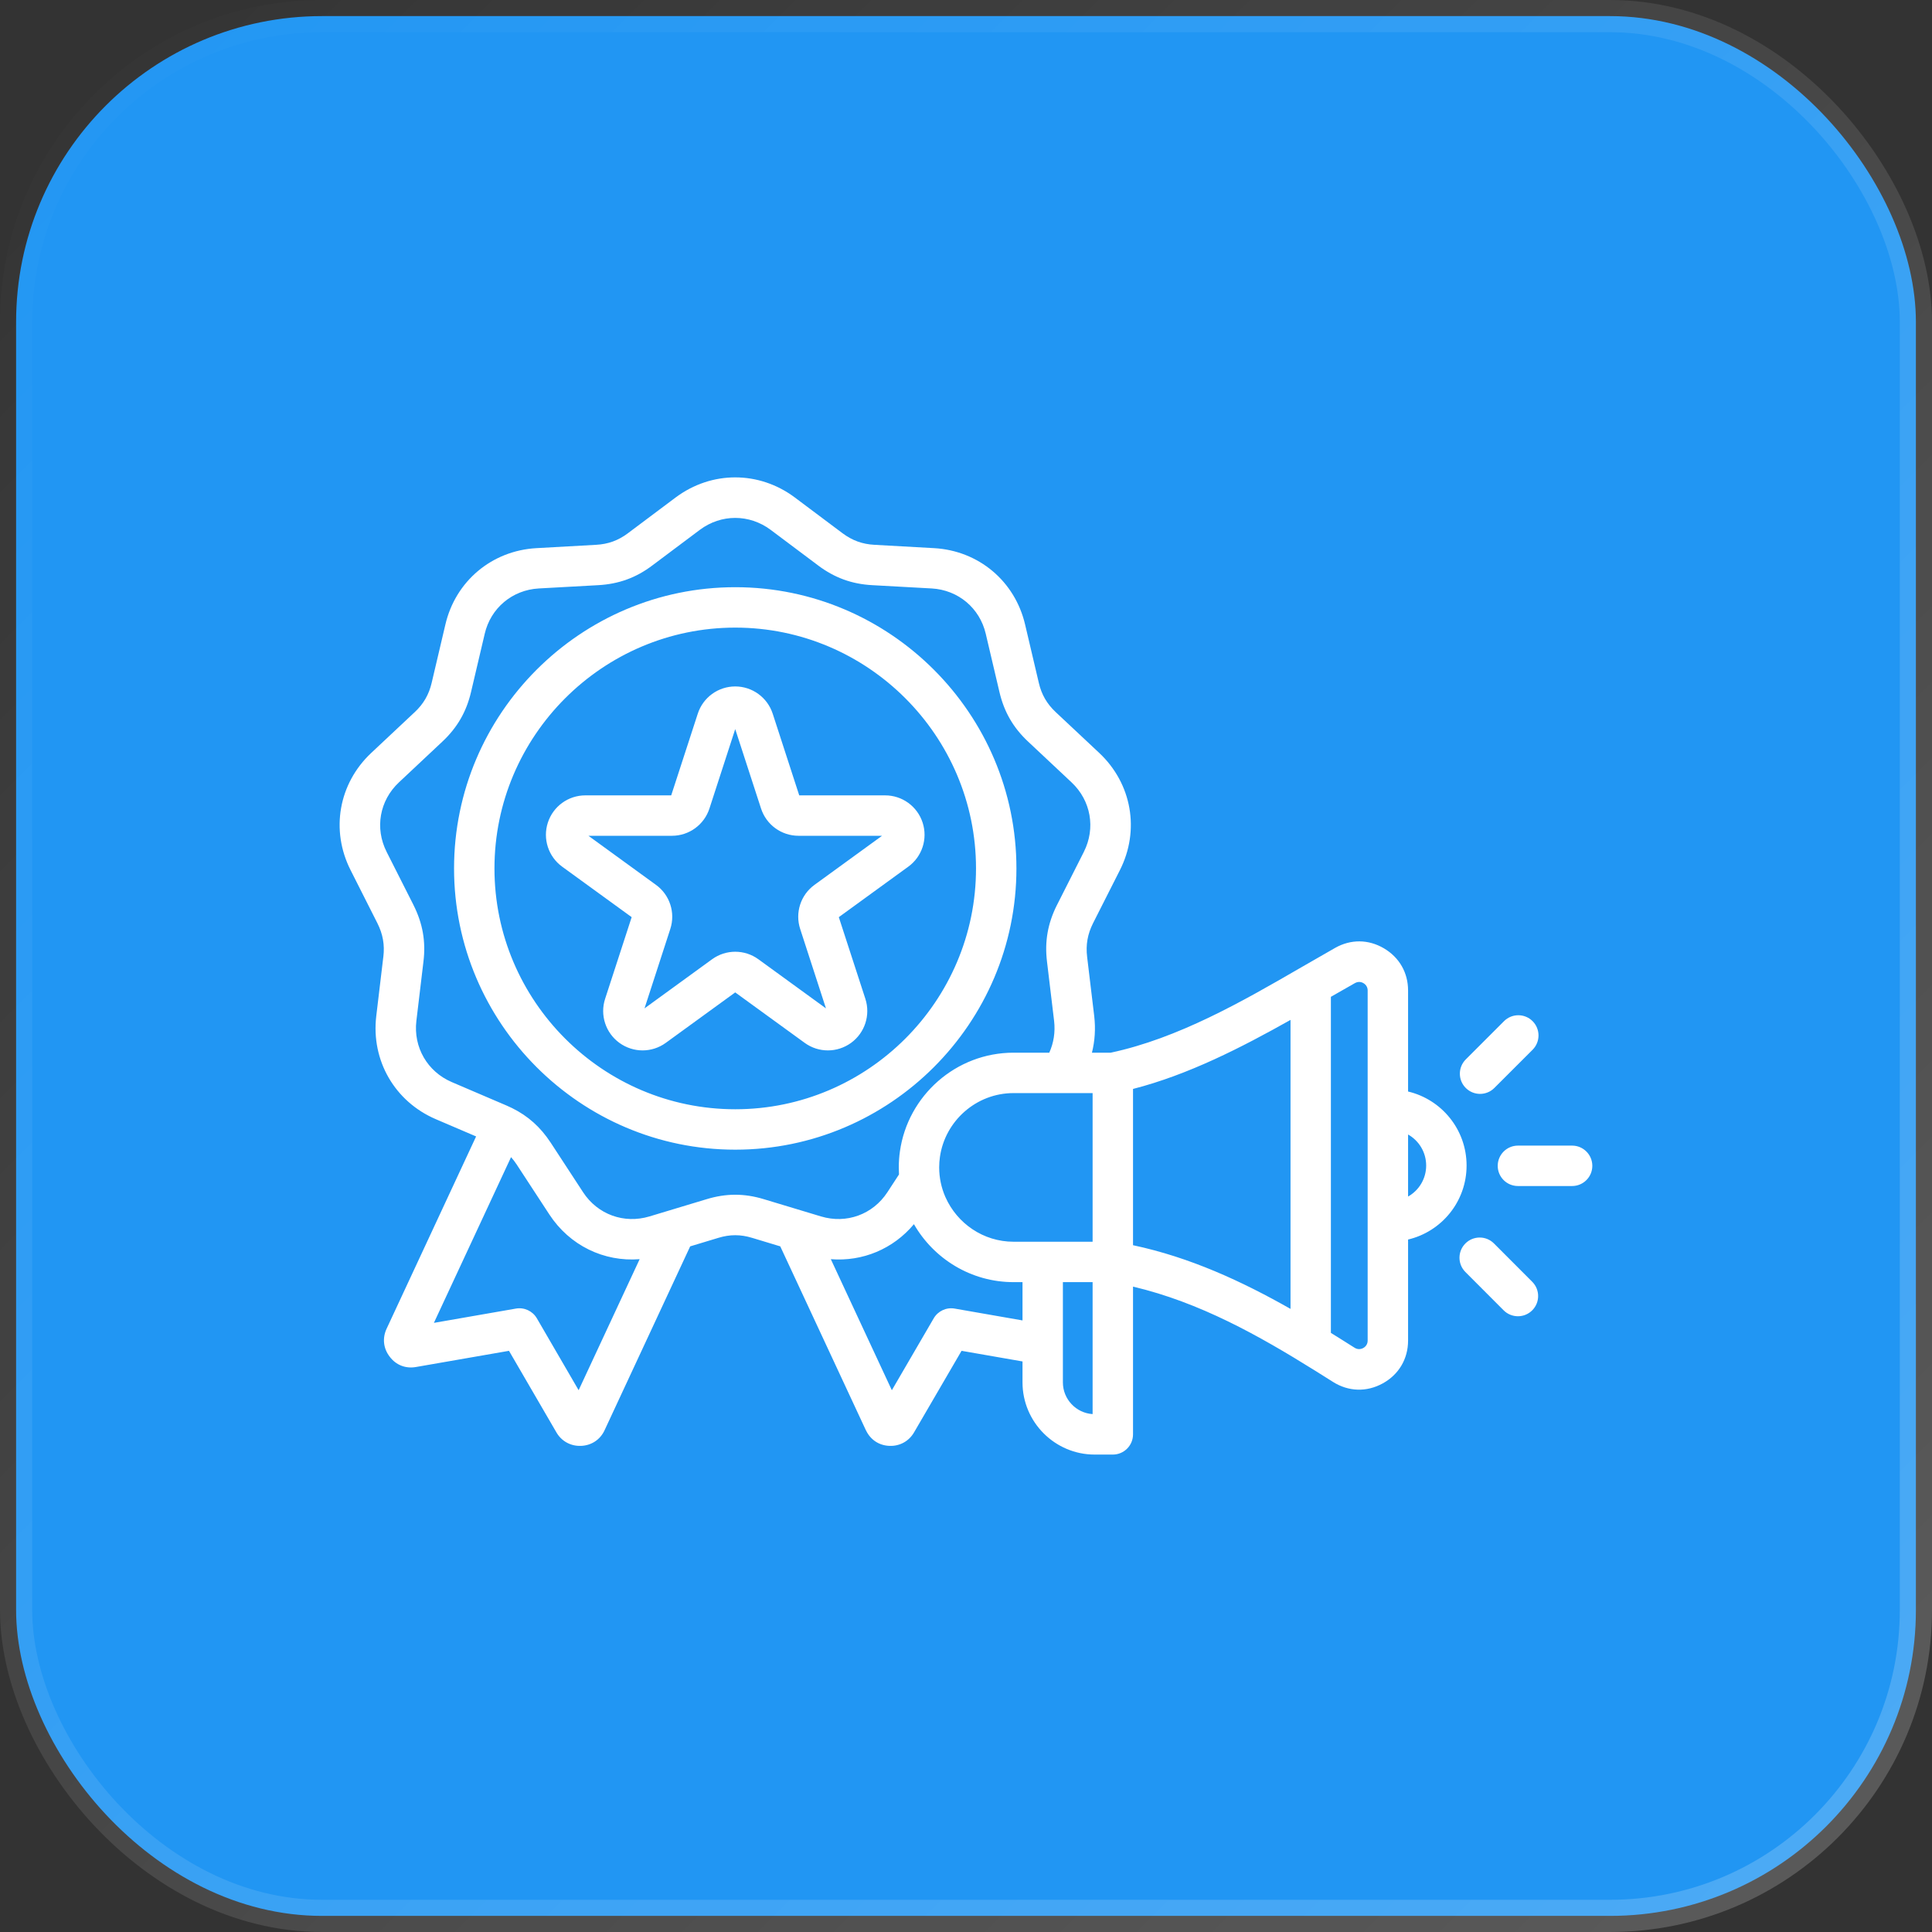
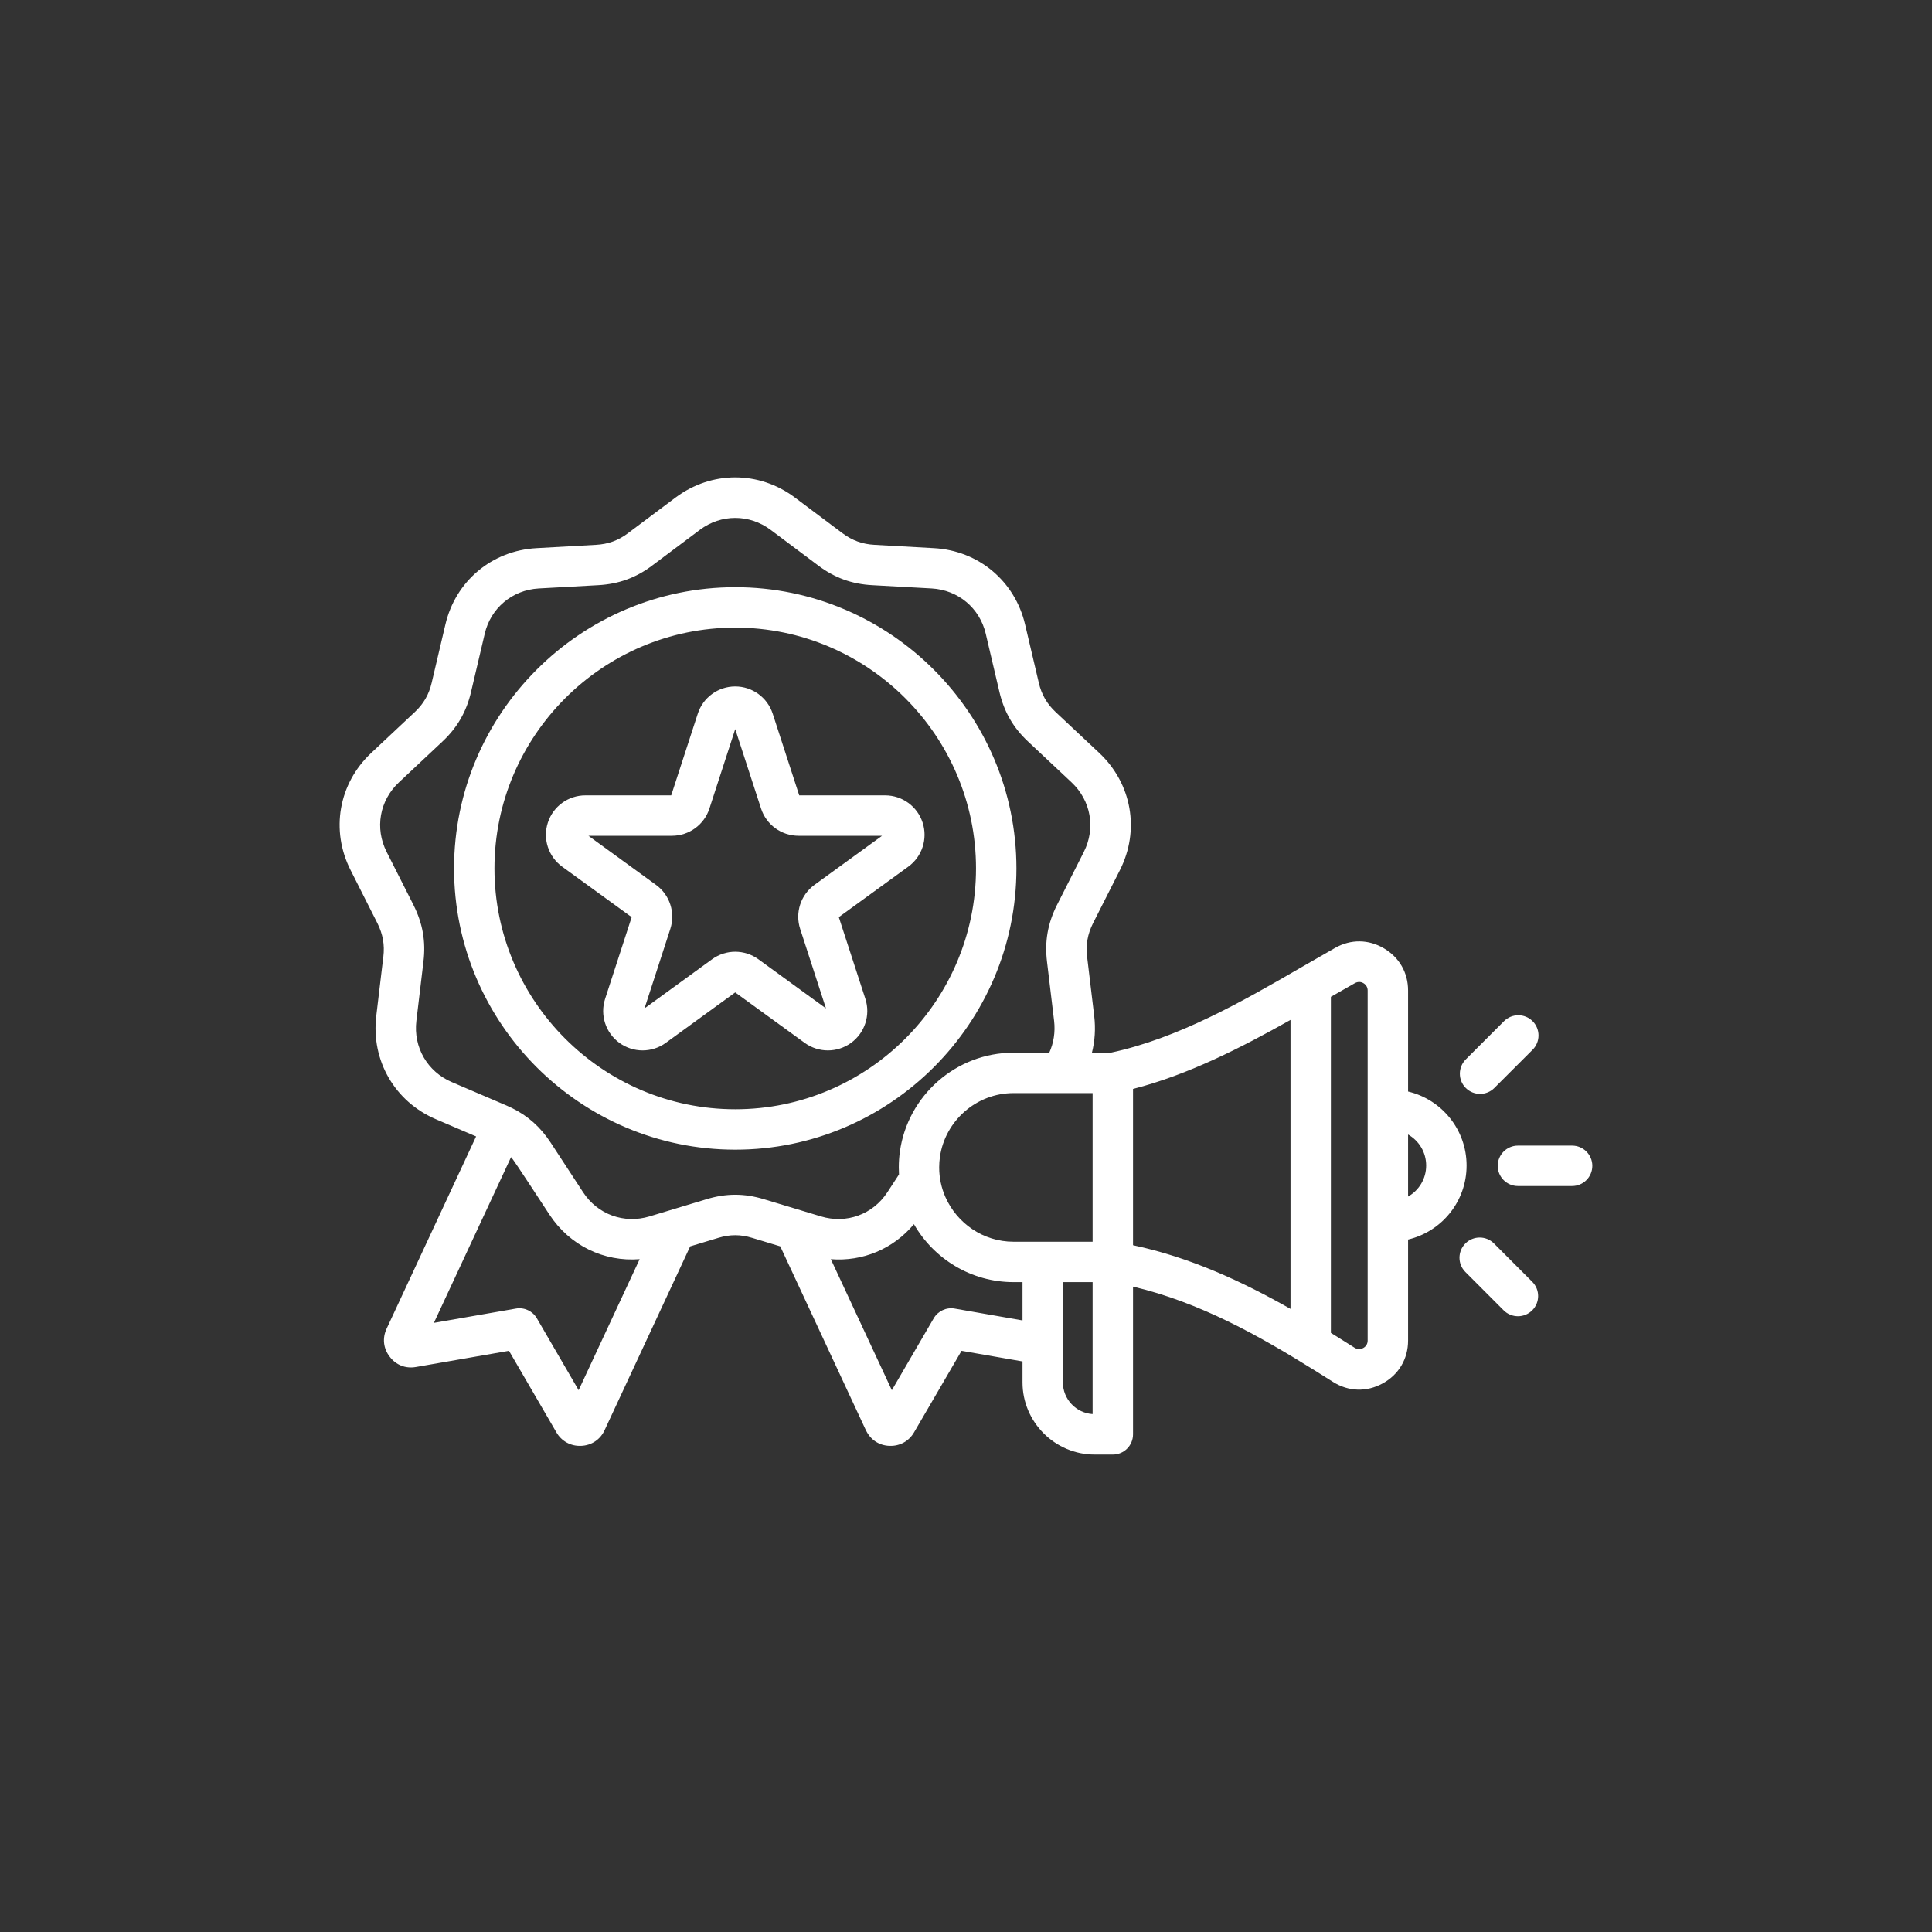
<svg xmlns="http://www.w3.org/2000/svg" width="60" height="60" viewBox="0 0 60 60" fill="none">
  <rect x="0" y="0" width="60" height="60" fill="#333333" stroke="none" />
-   <rect x="0.5" y="0.5" width="59" height="59" rx="9.5" fill="#2196F3" stroke="url(#paint0_linear_3607_13241)" />
-   <path fill-rule="evenodd" clip-rule="evenodd" d="M14.786 35.293L13.536 34.758C12.259 34.211 11.522 32.934 11.685 31.557L11.685 31.556L11.904 29.719C11.905 29.718 11.905 29.718 11.905 29.717C11.951 29.342 11.89 29.01 11.722 28.674C11.722 28.674 10.888 27.024 10.889 27.025C10.26 25.786 10.515 24.334 11.529 23.383L12.877 22.118L12.879 22.117C13.154 21.859 13.322 21.568 13.407 21.202L13.407 21.201C13.407 21.201 13.831 19.398 13.831 19.399C14.145 18.048 15.275 17.1 16.661 17.023H16.662L18.508 16.92C18.885 16.9 19.202 16.785 19.501 16.56C19.501 16.56 19.502 16.56 19.502 16.559L20.983 15.449L20.985 15.448C22.098 14.618 23.569 14.618 24.682 15.448L24.683 15.449L26.164 16.559C26.466 16.785 26.781 16.9 27.159 16.92L29.005 17.023H29.006C30.392 17.1 31.521 18.048 31.836 19.398L32.26 21.201L32.26 21.202C32.345 21.568 32.512 21.859 32.788 22.117L32.789 22.118L34.138 23.383C35.151 24.334 35.407 25.786 34.779 27.024L33.944 28.674C33.776 29.01 33.716 29.342 33.762 29.717C33.762 29.718 33.762 29.718 33.762 29.719L33.982 31.556L33.982 31.557C34.028 31.948 34.002 32.331 33.911 32.692C34.124 32.692 34.403 32.692 34.495 32.692C36.584 32.247 38.579 31.103 40.359 30.072C40.369 30.065 41.465 29.437 41.465 29.437C41.952 29.163 42.498 29.169 42.977 29.45C43.456 29.731 43.729 30.206 43.729 30.76V33.898C44.771 34.144 45.546 35.08 45.546 36.197C45.546 37.314 44.771 38.249 43.729 38.495V41.633C43.729 42.203 43.439 42.691 42.94 42.964C42.442 43.237 41.88 43.221 41.398 42.917L41.397 42.916L41.397 42.916C41.209 42.798 41.02 42.678 40.83 42.56C39.101 41.482 37.265 40.447 35.187 39.957V44.545C35.187 44.892 34.906 45.173 34.56 45.173H33.995C32.762 45.173 31.755 44.165 31.755 42.932V42.281L29.862 41.951C29.862 41.951 28.392 44.475 28.39 44.478C28.233 44.754 27.948 44.915 27.624 44.903C27.302 44.891 27.036 44.718 26.893 44.42C26.892 44.418 26.89 44.416 26.889 44.414L24.232 38.707L23.362 38.444C23.361 38.444 23.36 38.443 23.358 38.443C23.002 38.333 22.665 38.333 22.308 38.443C22.307 38.443 22.306 38.444 22.305 38.444L21.434 38.707C20.904 39.845 18.779 44.409 18.78 44.408C18.645 44.708 18.369 44.891 18.043 44.903C17.72 44.915 17.435 44.755 17.278 44.481L15.807 41.951L12.922 42.453C12.597 42.512 12.297 42.392 12.104 42.135C11.906 41.881 11.867 41.559 12.009 41.259L14.786 35.293ZM32.586 32.692C32.722 32.393 32.777 32.054 32.736 31.704L32.516 29.868C32.439 29.236 32.539 28.678 32.822 28.112C32.823 28.111 32.823 28.11 32.824 28.109L33.659 26.458L33.659 26.457C34.032 25.723 33.88 24.862 33.279 24.298L31.931 23.033C31.465 22.598 31.182 22.105 31.038 21.488L30.614 19.685L30.614 19.684C30.427 18.883 29.757 18.322 28.936 18.275L27.09 18.173C26.453 18.139 25.921 17.944 25.412 17.564L25.412 17.563L23.932 16.454L23.931 16.453C23.269 15.961 22.396 15.961 21.735 16.454L20.255 17.563C19.75 17.944 19.214 18.138 18.577 18.173L16.731 18.275C15.909 18.322 15.239 18.883 15.053 19.684L15.053 19.685L14.629 21.488C14.485 22.105 14.201 22.598 13.736 23.033L12.388 24.298C11.787 24.862 11.635 25.723 12.008 26.457L12.008 26.458L12.843 28.109C12.844 28.11 12.844 28.111 12.844 28.112C13.127 28.678 13.228 29.236 13.15 29.868L12.931 31.704C12.834 32.522 13.272 33.28 14.03 33.605C14.03 33.605 15.724 34.33 15.726 34.331C15.787 34.357 15.846 34.384 15.904 34.413C16.401 34.659 16.784 35.003 17.097 35.479L17.098 35.48L18.109 37.027C18.561 37.718 19.381 38.015 20.171 37.777L21.941 37.243C22.548 37.057 23.119 37.057 23.726 37.243L25.496 37.777C26.286 38.015 27.106 37.718 27.558 37.027L27.919 36.474C27.915 36.401 27.913 36.328 27.913 36.255C27.913 36.086 27.924 35.919 27.948 35.756C28.192 34.031 29.684 32.692 31.476 32.692H32.586ZM28.383 38.018C27.738 38.789 26.787 39.184 25.802 39.105C26.368 40.321 27.23 42.173 27.697 43.175L28.997 40.942C29.129 40.715 29.389 40.594 29.647 40.639L31.755 41.007V39.818H31.476C30.156 39.818 28.998 39.091 28.383 38.018ZM19.865 39.105C18.757 39.193 17.692 38.683 17.059 37.714L16.048 36.168C15.993 36.084 15.934 36.007 15.871 35.936L13.475 41.083L16.023 40.639C16.281 40.594 16.541 40.715 16.673 40.942L17.97 43.174L19.865 39.105ZM33.932 33.947H31.476C30.315 33.947 29.348 34.815 29.19 35.932C29.175 36.037 29.167 36.145 29.167 36.255C29.167 36.578 29.235 36.886 29.356 37.166C29.358 37.171 29.361 37.176 29.363 37.181C29.723 37.992 30.535 38.563 31.476 38.563H33.932V33.947ZM40.078 31.674C38.555 32.531 36.902 33.379 35.187 33.818V38.671C36.957 39.047 38.565 39.79 40.078 40.649V31.674ZM42.474 41.633V30.76C42.474 30.664 42.426 30.581 42.342 30.532C42.259 30.483 42.164 30.484 42.08 30.531L42.079 30.531C41.836 30.669 41.587 30.811 41.332 30.957V41.394C41.441 41.461 41.549 41.529 41.656 41.596C41.794 41.683 41.931 41.769 42.067 41.855L42.067 41.855C42.152 41.909 42.25 41.911 42.337 41.864C42.424 41.816 42.474 41.732 42.474 41.633ZM43.729 37.16C44.065 36.97 44.291 36.61 44.291 36.197C44.291 35.783 44.065 35.423 43.729 35.233V37.16ZM33.009 39.818V42.932C33.009 43.454 33.419 43.883 33.932 43.916V39.818H33.009ZM22.835 35.704C18.025 35.704 14.101 31.78 14.101 26.97C14.101 22.16 18.025 18.236 22.835 18.236C27.641 18.236 31.566 22.16 31.566 26.97C31.566 31.78 27.641 35.704 22.835 35.704ZM22.835 34.449C26.951 34.449 30.311 31.089 30.311 26.97C30.311 22.851 26.951 19.491 22.835 19.491C18.716 19.491 15.356 22.851 15.356 26.97C15.356 31.089 18.716 34.449 22.835 34.449ZM20.845 24.701L21.67 22.164C21.833 21.66 22.303 21.318 22.833 21.318C23.363 21.318 23.833 21.66 23.997 22.164L24.821 24.701H27.489C28.019 24.701 28.489 25.042 28.653 25.547C28.817 26.051 28.637 26.603 28.208 26.915L26.05 28.483L26.875 31.02C27.038 31.524 26.859 32.076 26.43 32.388C26.001 32.699 25.42 32.699 24.992 32.388L22.833 30.82L20.675 32.388C20.246 32.699 19.666 32.699 19.237 32.388C18.808 32.076 18.628 31.524 18.792 31.02L19.617 28.483L17.458 26.915C17.03 26.603 16.85 26.051 17.014 25.547C17.178 25.042 17.648 24.701 18.178 24.701H20.845ZM18.274 25.956L20.373 27.481C20.802 27.792 20.981 28.345 20.817 28.849L20.016 31.316L22.114 29.791C22.543 29.479 23.124 29.479 23.553 29.791L25.651 31.316L24.85 28.849C24.686 28.345 24.865 27.792 25.294 27.481L27.393 25.956H24.799C24.269 25.956 23.799 25.615 23.635 25.11L22.833 22.643L22.032 25.11C21.868 25.615 21.398 25.956 20.868 25.956H18.274ZM46.408 33.788C46.163 34.033 45.766 34.033 45.521 33.788C45.276 33.544 45.276 33.146 45.521 32.901L46.709 31.713C46.954 31.468 47.351 31.468 47.596 31.713C47.841 31.958 47.841 32.356 47.596 32.601L46.408 33.788ZM45.509 39.503C45.264 39.258 45.265 38.861 45.51 38.616C45.755 38.371 46.153 38.372 46.397 38.617L47.585 39.807C47.83 40.052 47.829 40.45 47.584 40.694C47.339 40.939 46.941 40.938 46.697 40.693L45.509 39.503ZM47.141 36.833C46.794 36.833 46.513 36.552 46.513 36.206C46.513 35.86 46.794 35.578 47.141 35.578H48.824C49.17 35.578 49.451 35.86 49.451 36.206C49.451 36.552 49.17 36.833 48.824 36.833H47.141Z" fill="white" />
+   <path fill-rule="evenodd" clip-rule="evenodd" d="M14.786 35.293L13.536 34.758C12.259 34.211 11.522 32.934 11.685 31.557L11.685 31.556L11.904 29.719C11.905 29.718 11.905 29.718 11.905 29.717C11.951 29.342 11.89 29.01 11.722 28.674C11.722 28.674 10.888 27.024 10.889 27.025C10.26 25.786 10.515 24.334 11.529 23.383L12.877 22.118L12.879 22.117C13.154 21.859 13.322 21.568 13.407 21.202L13.407 21.201C13.407 21.201 13.831 19.398 13.831 19.399C14.145 18.048 15.275 17.1 16.661 17.023H16.662L18.508 16.92C18.885 16.9 19.202 16.785 19.501 16.56C19.501 16.56 19.502 16.56 19.502 16.559L20.983 15.449L20.985 15.448C22.098 14.618 23.569 14.618 24.682 15.448L24.683 15.449L26.164 16.559C26.466 16.785 26.781 16.9 27.159 16.92L29.005 17.023H29.006C30.392 17.1 31.521 18.048 31.836 19.398L32.26 21.201L32.26 21.202C32.345 21.568 32.512 21.859 32.788 22.117L32.789 22.118L34.138 23.383C35.151 24.334 35.407 25.786 34.779 27.024L33.944 28.674C33.776 29.01 33.716 29.342 33.762 29.717C33.762 29.718 33.762 29.718 33.762 29.719L33.982 31.556L33.982 31.557C34.028 31.948 34.002 32.331 33.911 32.692C34.124 32.692 34.403 32.692 34.495 32.692C36.584 32.247 38.579 31.103 40.359 30.072C40.369 30.065 41.465 29.437 41.465 29.437C41.952 29.163 42.498 29.169 42.977 29.45C43.456 29.731 43.729 30.206 43.729 30.76V33.898C44.771 34.144 45.546 35.08 45.546 36.197C45.546 37.314 44.771 38.249 43.729 38.495V41.633C43.729 42.203 43.439 42.691 42.94 42.964C42.442 43.237 41.88 43.221 41.398 42.917L41.397 42.916L41.397 42.916C41.209 42.798 41.02 42.678 40.83 42.56C39.101 41.482 37.265 40.447 35.187 39.957V44.545C35.187 44.892 34.906 45.173 34.56 45.173H33.995C32.762 45.173 31.755 44.165 31.755 42.932V42.281L29.862 41.951C29.862 41.951 28.392 44.475 28.39 44.478C28.233 44.754 27.948 44.915 27.624 44.903C27.302 44.891 27.036 44.718 26.893 44.42C26.892 44.418 26.89 44.416 26.889 44.414L24.232 38.707L23.362 38.444C23.361 38.444 23.36 38.443 23.358 38.443C23.002 38.333 22.665 38.333 22.308 38.443C22.307 38.443 22.306 38.444 22.305 38.444L21.434 38.707C20.904 39.845 18.779 44.409 18.78 44.408C18.645 44.708 18.369 44.891 18.043 44.903C17.72 44.915 17.435 44.755 17.278 44.481L15.807 41.951L12.922 42.453C12.597 42.512 12.297 42.392 12.104 42.135C11.906 41.881 11.867 41.559 12.009 41.259L14.786 35.293ZM32.586 32.692C32.722 32.393 32.777 32.054 32.736 31.704L32.516 29.868C32.439 29.236 32.539 28.678 32.822 28.112C32.823 28.111 32.823 28.11 32.824 28.109L33.659 26.458L33.659 26.457C34.032 25.723 33.88 24.862 33.279 24.298L31.931 23.033C31.465 22.598 31.182 22.105 31.038 21.488L30.614 19.685L30.614 19.684C30.427 18.883 29.757 18.322 28.936 18.275L27.09 18.173C26.453 18.139 25.921 17.944 25.412 17.564L25.412 17.563L23.932 16.454L23.931 16.453C23.269 15.961 22.396 15.961 21.735 16.454L20.255 17.563C19.75 17.944 19.214 18.138 18.577 18.173L16.731 18.275C15.909 18.322 15.239 18.883 15.053 19.684L15.053 19.685L14.629 21.488C14.485 22.105 14.201 22.598 13.736 23.033L12.388 24.298C11.787 24.862 11.635 25.723 12.008 26.457L12.008 26.458L12.843 28.109C12.844 28.11 12.844 28.111 12.844 28.112C13.127 28.678 13.228 29.236 13.15 29.868L12.931 31.704C12.834 32.522 13.272 33.28 14.03 33.605C14.03 33.605 15.724 34.33 15.726 34.331C15.787 34.357 15.846 34.384 15.904 34.413C16.401 34.659 16.784 35.003 17.097 35.479L17.098 35.48L18.109 37.027C18.561 37.718 19.381 38.015 20.171 37.777L21.941 37.243C22.548 37.057 23.119 37.057 23.726 37.243L25.496 37.777C26.286 38.015 27.106 37.718 27.558 37.027L27.919 36.474C27.915 36.401 27.913 36.328 27.913 36.255C27.913 36.086 27.924 35.919 27.948 35.756C28.192 34.031 29.684 32.692 31.476 32.692H32.586ZM28.383 38.018C27.738 38.789 26.787 39.184 25.802 39.105C26.368 40.321 27.23 42.173 27.697 43.175L28.997 40.942C29.129 40.715 29.389 40.594 29.647 40.639L31.755 41.007V39.818H31.476C30.156 39.818 28.998 39.091 28.383 38.018ZM19.865 39.105C18.757 39.193 17.692 38.683 17.059 37.714C15.993 36.084 15.934 36.007 15.871 35.936L13.475 41.083L16.023 40.639C16.281 40.594 16.541 40.715 16.673 40.942L17.97 43.174L19.865 39.105ZM33.932 33.947H31.476C30.315 33.947 29.348 34.815 29.19 35.932C29.175 36.037 29.167 36.145 29.167 36.255C29.167 36.578 29.235 36.886 29.356 37.166C29.358 37.171 29.361 37.176 29.363 37.181C29.723 37.992 30.535 38.563 31.476 38.563H33.932V33.947ZM40.078 31.674C38.555 32.531 36.902 33.379 35.187 33.818V38.671C36.957 39.047 38.565 39.79 40.078 40.649V31.674ZM42.474 41.633V30.76C42.474 30.664 42.426 30.581 42.342 30.532C42.259 30.483 42.164 30.484 42.08 30.531L42.079 30.531C41.836 30.669 41.587 30.811 41.332 30.957V41.394C41.441 41.461 41.549 41.529 41.656 41.596C41.794 41.683 41.931 41.769 42.067 41.855L42.067 41.855C42.152 41.909 42.25 41.911 42.337 41.864C42.424 41.816 42.474 41.732 42.474 41.633ZM43.729 37.16C44.065 36.97 44.291 36.61 44.291 36.197C44.291 35.783 44.065 35.423 43.729 35.233V37.16ZM33.009 39.818V42.932C33.009 43.454 33.419 43.883 33.932 43.916V39.818H33.009ZM22.835 35.704C18.025 35.704 14.101 31.78 14.101 26.97C14.101 22.16 18.025 18.236 22.835 18.236C27.641 18.236 31.566 22.16 31.566 26.97C31.566 31.78 27.641 35.704 22.835 35.704ZM22.835 34.449C26.951 34.449 30.311 31.089 30.311 26.97C30.311 22.851 26.951 19.491 22.835 19.491C18.716 19.491 15.356 22.851 15.356 26.97C15.356 31.089 18.716 34.449 22.835 34.449ZM20.845 24.701L21.67 22.164C21.833 21.66 22.303 21.318 22.833 21.318C23.363 21.318 23.833 21.66 23.997 22.164L24.821 24.701H27.489C28.019 24.701 28.489 25.042 28.653 25.547C28.817 26.051 28.637 26.603 28.208 26.915L26.05 28.483L26.875 31.02C27.038 31.524 26.859 32.076 26.43 32.388C26.001 32.699 25.42 32.699 24.992 32.388L22.833 30.82L20.675 32.388C20.246 32.699 19.666 32.699 19.237 32.388C18.808 32.076 18.628 31.524 18.792 31.02L19.617 28.483L17.458 26.915C17.03 26.603 16.85 26.051 17.014 25.547C17.178 25.042 17.648 24.701 18.178 24.701H20.845ZM18.274 25.956L20.373 27.481C20.802 27.792 20.981 28.345 20.817 28.849L20.016 31.316L22.114 29.791C22.543 29.479 23.124 29.479 23.553 29.791L25.651 31.316L24.85 28.849C24.686 28.345 24.865 27.792 25.294 27.481L27.393 25.956H24.799C24.269 25.956 23.799 25.615 23.635 25.11L22.833 22.643L22.032 25.11C21.868 25.615 21.398 25.956 20.868 25.956H18.274ZM46.408 33.788C46.163 34.033 45.766 34.033 45.521 33.788C45.276 33.544 45.276 33.146 45.521 32.901L46.709 31.713C46.954 31.468 47.351 31.468 47.596 31.713C47.841 31.958 47.841 32.356 47.596 32.601L46.408 33.788ZM45.509 39.503C45.264 39.258 45.265 38.861 45.51 38.616C45.755 38.371 46.153 38.372 46.397 38.617L47.585 39.807C47.83 40.052 47.829 40.45 47.584 40.694C47.339 40.939 46.941 40.938 46.697 40.693L45.509 39.503ZM47.141 36.833C46.794 36.833 46.513 36.552 46.513 36.206C46.513 35.86 46.794 35.578 47.141 35.578H48.824C49.17 35.578 49.451 35.86 49.451 36.206C49.451 36.552 49.17 36.833 48.824 36.833H47.141Z" fill="white" />
  <defs>
    <linearGradient id="paint0_linear_3607_13241" x1="0" y1="0" x2="60" y2="60" gradientUnits="userSpaceOnUse">
      <stop stop-color="white" stop-opacity="0" />
      <stop offset="1" stop-color="white" stop-opacity="0.2" />
    </linearGradient>
  </defs>
</svg>